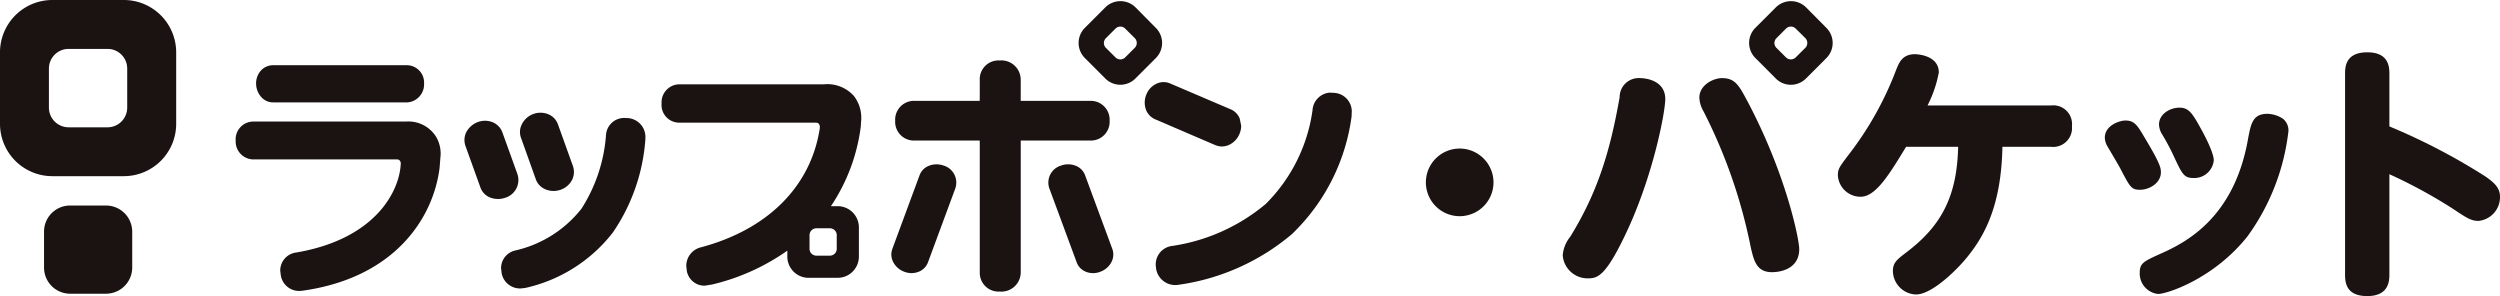
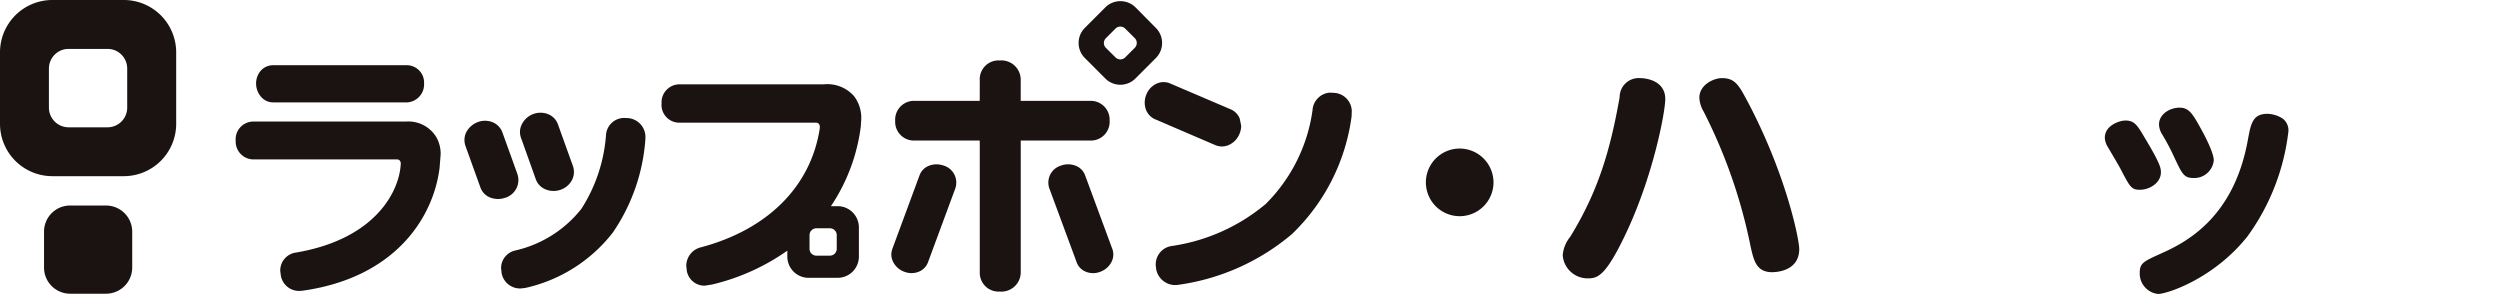
<svg xmlns="http://www.w3.org/2000/svg" id="グループ_8320" data-name="グループ 8320" width="317.498" height="37.602" viewBox="0 0 317.498 37.602">
  <defs>
    <clipPath id="clip-path">
      <rect id="長方形_3562" data-name="長方形 3562" width="317.498" height="37.602" fill="none" />
    </clipPath>
  </defs>
  <g id="グループ_8319" data-name="グループ 8319" transform="translate(0 0)" clip-path="url(#clip-path)">
    <path id="パス_7090" data-name="パス 7090" d="M213.359,25.627a4.294,4.294,0,1,1-4.293-4.293,4.3,4.3,0,0,1,4.293,4.293" transform="translate(-23.686 -2.467)" fill="#1a1311" />
    <path id="パス_7091" data-name="パス 7091" d="M13.466,26.1H8.9a3.31,3.31,0,0,0-3.307,3.31V34A3.315,3.315,0,0,0,8.9,37.3h4.566A3.329,3.329,0,0,0,16.792,34V29.413a3.324,3.324,0,0,0-3.326-3.31m2.689-12.435a2.5,2.5,0,0,1-2.479,2.5H8.7a2.505,2.505,0,0,1-2.489-2.5V8.7A2.5,2.5,0,0,1,8.7,6.211h4.976A2.492,2.492,0,0,1,16.155,8.7v4.966M15.743,0H6.633A6.648,6.648,0,0,0,0,6.623v9.112a6.647,6.647,0,0,0,6.633,6.638h9.109a6.65,6.65,0,0,0,6.633-6.638V6.623A6.65,6.65,0,0,0,15.743,0" transform="translate(0 0)" fill="#1a1311" />
    <path id="パス_7092" data-name="パス 7092" d="M38.955,9.364a2.116,2.116,0,0,0-1.5.611,2.44,2.44,0,0,0-.676,1.724,2.573,2.573,0,0,0,.729,1.785,1.98,1.98,0,0,0,1.443.6l16.993.005A2.291,2.291,0,0,0,58.112,11.7a2.208,2.208,0,0,0-2.164-2.336Z" transform="translate(-4.255 -1.083)" fill="#1a1311" />
    <path id="パス_7093" data-name="パス 7093" d="M54.811,22.791c-.128,3.367-3.067,9.56-13.29,11.3a2.3,2.3,0,0,0-2.015,2.338c.011.066.059.463.059.463a2.348,2.348,0,0,0,2.394,2.076c.051,0,.343-.026.343-.026C53.931,37.332,58.92,29.836,59.74,23.359l.136-1.709a4.225,4.225,0,0,0-.576-2.259,4.149,4.149,0,0,0-3.834-1.934H36.016a2.253,2.253,0,0,0-2.169,2.425,2.272,2.272,0,0,0,2.169,2.382H54.338c.585,0,.473.8.473.527" transform="translate(-3.915 -2.019)" fill="#1a1311" />
    <path id="パス_7094" data-name="パス 7094" d="M68.421,17.5a2.732,2.732,0,0,0-1.5,1.318,2.252,2.252,0,0,0-.1,1.7l1.9,5.28a2.154,2.154,0,0,0,1.128,1.246,2.77,2.77,0,0,0,2.018.081,2.356,2.356,0,0,0,1.558-3.016l-1.9-5.272a2.228,2.228,0,0,0-1.136-1.261,2.6,2.6,0,0,0-1.972-.074" transform="translate(-7.715 -2.006)" fill="#1a1311" />
    <path id="パス_7095" data-name="パス 7095" d="M87.686,16.943a2.306,2.306,0,0,0-2.4,2.169v-.034a20.023,20.023,0,0,1-3.116,9.386,14.9,14.9,0,0,1-8.372,5.3,2.294,2.294,0,0,0-1.839,2.261l.084.727.026.077A2.374,2.374,0,0,0,74.4,38.595h.031l.558-.059s.064-.015.077-.015a19.38,19.38,0,0,0,11.089-7.032,23.926,23.926,0,0,0,4.126-11.772c0,.02.011-.333.011-.333a2.4,2.4,0,0,0-2.241-2.428Z" transform="translate(-8.323 -1.96)" fill="#1a1311" />
    <path id="パス_7096" data-name="パス 7096" d="M76.4,16.341a2.632,2.632,0,0,0-1.5,1.341,2.16,2.16,0,0,0-.1,1.68c.072.189,1.849,5.175,1.888,5.28a2.158,2.158,0,0,0,1.143,1.241,2.661,2.661,0,0,0,2,.089,2.575,2.575,0,0,0,1.488-1.31,2.261,2.261,0,0,0,.082-1.7l-1.9-5.29a2.166,2.166,0,0,0-1.146-1.256,2.63,2.63,0,0,0-1.965-.074" transform="translate(-8.639 -1.872)" fill="#1a1311" />
    <path id="パス_7097" data-name="パス 7097" d="M134.622,23.752a2.62,2.62,0,0,0-1.962.082A2.041,2.041,0,0,0,131.586,25l-3.459,9.354v.015a2.022,2.022,0,0,0,.085,1.579,2.564,2.564,0,0,0,1.458,1.3,2.479,2.479,0,0,0,1.926-.057,2.061,2.061,0,0,0,1.082-1.2l3.46-9.357a2.261,2.261,0,0,0-1.517-2.886" transform="translate(-14.806 -2.73)" fill="#1a1311" />
    <path id="パス_7098" data-name="パス 7098" d="M139.3,11.137s0,2.663-.008,2.673h-8.383a2.391,2.391,0,0,0-2.351,2.533,2.379,2.379,0,0,0,2.351,2.511h8.383c0,.177.008.361.008.361V35.575a2.381,2.381,0,0,0,2.538,2.456,2.457,2.457,0,0,0,2.665-2.456V18.855h8.933a2.383,2.383,0,0,0,2.356-2.511,2.4,2.4,0,0,0-2.356-2.533H144.5V11.137a2.455,2.455,0,0,0-2.665-2.453,2.379,2.379,0,0,0-2.538,2.453" transform="translate(-14.87 -1.004)" fill="#1a1311" />
    <path id="パス_7099" data-name="パス 7099" d="M150.672,26.638l3.461,9.357a2.021,2.021,0,0,0,1.08,1.2,2.44,2.44,0,0,0,1.91.057,2.563,2.563,0,0,0,1.472-1.3,2.071,2.071,0,0,0,.095-1.579l-.008-.015L155.222,25a2.037,2.037,0,0,0-1.077-1.169,2.593,2.593,0,0,0-1.952-.082,2.251,2.251,0,0,0-1.522,2.886" transform="translate(-17.413 -2.73)" fill="#1a1311" />
    <path id="パス_7100" data-name="パス 7100" d="M162.037,4.864a.882.882,0,0,1,0,1.225l-1.23,1.226a.875.875,0,0,1-1.219,0L158.366,6.1a.867.867,0,0,1,0-1.233l1.221-1.223a.87.87,0,0,1,1.219,0ZM158.3.948l-2.623,2.625a2.706,2.706,0,0,0,.015,3.814L158.3,10A2.7,2.7,0,0,0,162.1,10l2.617-2.617a2.705,2.705,0,0,0,0-3.811L162.121.95a2.726,2.726,0,0,0-3.826,0" transform="translate(-17.916 -0.019)" fill="#1a1311" />
-     <path id="パス_7101" data-name="パス 7101" d="M258.335,4.864a.882.882,0,0,1,0,1.225L257.1,7.315a.876.876,0,0,1-1.22,0L254.664,6.1a.867.867,0,0,1,0-1.233l1.22-1.223a.871.871,0,0,1,1.22,0ZM254.592.948,251.97,3.572a2.706,2.706,0,0,0,.015,3.814L254.592,10A2.7,2.7,0,0,0,258.4,10l2.617-2.617a2.705,2.705,0,0,0,0-3.811L258.419.95a2.727,2.727,0,0,0-3.827,0" transform="translate(-29.055 -0.019)" fill="#1a1311" />
    <path id="パス_7102" data-name="パス 7102" d="M185.891,15.529a20.831,20.831,0,0,1-5.955,11.923,23.938,23.938,0,0,1-11.869,5.321A2.358,2.358,0,0,0,166,35.444c0-.019.016.164.016.164a2.458,2.458,0,0,0,2.78,2.107,28.35,28.35,0,0,0,14.477-6.446,25.321,25.321,0,0,0,7.577-14.935l.026-.752s0-.074-.008-.074a2.373,2.373,0,0,0-2.082-2.164c-.067-.013-.7-.042-.7-.042a2.378,2.378,0,0,0-2.195,2.226" transform="translate(-19.2 -1.538)" fill="#1a1311" />
    <path id="パス_7103" data-name="パス 7103" d="M175.024,19.8h0Zm-9.061-7.838a2.542,2.542,0,0,0-1.358,1.395,2.661,2.661,0,0,0-.034,1.992,2.168,2.168,0,0,0,1.151,1.166l7.651,3.284a2.144,2.144,0,0,0,1.65,0,2.619,2.619,0,0,0,1.4-1.422,2.717,2.717,0,0,0,.223-1.039l-.187-.913a2.106,2.106,0,0,0-1.154-1.18l-7.664-3.274a2.1,2.1,0,0,0-1.678-.011" transform="translate(-19.015 -1.364)" fill="#1a1311" />
    <path id="パス_7104" data-name="パス 7104" d="M117.255,31.269V33a.871.871,0,0,1-.867.868h-1.724A.868.868,0,0,1,113.8,33V31.269a.868.868,0,0,1,.867-.877h1.724a.871.871,0,0,1,.867.877m2.206-17.646a4.513,4.513,0,0,0-3.84-1.514H97.244a2.284,2.284,0,0,0-2.233,2.417,2.25,2.25,0,0,0,2.233,2.453h17.389c.578,0,.474.8.474.522l-.008.215c-1.131,7.365-6.62,12.849-15.119,15.1A2.419,2.419,0,0,0,98.147,35.2c.008.072.089.742.089.742a.467.467,0,0,0,.039.107,2.261,2.261,0,0,0,2.222,1.63l.924-.146a27.558,27.558,0,0,0,9.56-4.3v.75a2.7,2.7,0,0,0,2.688,2.7h3.709a2.7,2.7,0,0,0,2.691-2.7v-3.7a2.7,2.7,0,0,0-2.691-2.7h-.861a23.412,23.412,0,0,0,3.775-9.981l.018-.12c0-.028.054-.857.054-.857a4.55,4.55,0,0,0-.9-3" transform="translate(-10.99 -1.4)" fill="#1a1311" />
    <path id="パス_7105" data-name="パス 7105" d="M237.448,13.873c0,1.6-1.535,9.922-5.182,17.457-2.421,5.012-3.41,5.318-4.637,5.318a3.168,3.168,0,0,1-3.206-2.932,4.246,4.246,0,0,1,.956-2.352c3.477-5.66,5.045-10.774,6.273-17.729a2.415,2.415,0,0,1,2.489-2.421c1.3,0,3.307.546,3.307,2.659m10.432.273c4.943,9.342,6.58,17.558,6.58,18.786,0,2.932-3.2,2.932-3.443,2.932-1.978,0-2.319-1.432-2.729-3.239a66.312,66.312,0,0,0-6-17.218,3.724,3.724,0,0,1-.512-1.7c0-1.637,1.808-2.489,2.863-2.489,1.671,0,2.149.887,3.239,2.932" transform="translate(-25.959 -1.297)" fill="#1a1311" />
-     <path id="パス_7106" data-name="パス 7106" d="M272.6,19.545c-2.114,3.477-3.852,6.342-5.761,6.342a2.881,2.881,0,0,1-2.9-2.694c0-.818.136-1.022,1.432-2.727a41.641,41.641,0,0,0,6-10.774c.34-.818.75-1.909,2.352-1.909.442,0,3.034.2,3.034,2.319a15.3,15.3,0,0,1-1.433,4.193h15.684a2.381,2.381,0,0,1,2.658,2.625,2.4,2.4,0,0,1-2.658,2.626h-6.172c-.136,7.058-2.045,10.944-4.262,13.74-1.4,1.808-4.67,5.012-6.716,5.012a3.03,3.03,0,0,1-2.932-2.966c0-1.091.511-1.466,1.807-2.455,4.331-3.307,6.342-7.024,6.479-13.331Z" transform="translate(-30.53 -0.9)" fill="#1a1311" />
    <path id="パス_7107" data-name="パス 7107" d="M304.895,17.092c1.159,0,1.535.647,2.422,2.148,2.011,3.341,2.079,3.887,2.079,4.432,0,1.364-1.466,2.216-2.659,2.216-1.091,0-1.262-.341-2.456-2.626-.238-.477-1.466-2.523-1.7-2.932a2.276,2.276,0,0,1-.307-1.057c0-1.568,1.875-2.182,2.625-2.182m15.48,14.729c-4.228,5.319-10.16,7.3-11.354,7.3a2.615,2.615,0,0,1-2.319-2.659c0-1.262.477-1.466,2.659-2.456,3.239-1.432,9.308-4.568,11.081-14.49.376-2.045.614-3.273,2.489-3.273a3.756,3.756,0,0,1,1.944.614,1.894,1.894,0,0,1,.715,1.569,28.162,28.162,0,0,1-5.216,13.4m-8.627-16.365c1.125,0,1.6.614,2.66,2.557.614,1.09,1.7,3.2,1.7,4.125a2.481,2.481,0,0,1-2.591,2.251c-1.194,0-1.432-.512-2.455-2.694a28.63,28.63,0,0,0-1.5-2.83,2.507,2.507,0,0,1-.409-1.262c0-1.364,1.432-2.148,2.591-2.148" transform="translate(-34.963 -1.787)" fill="#1a1311" />
-     <path id="パス_7108" data-name="パス 7108" d="M342.405,35.709c0,.784-.035,2.762-2.8,2.762-2.692,0-2.829-1.7-2.829-2.762V10.275c0-.819,0-2.762,2.829-2.762,2.763,0,2.8,1.909,2.8,2.762v6.648A79.463,79.463,0,0,1,354.474,23.2c1.228.818,1.978,1.534,1.978,2.625a3.03,3.03,0,0,1-2.728,3.1c-.954,0-1.5-.375-3.341-1.6a63.99,63.99,0,0,0-7.978-4.331Z" transform="translate(-38.955 -0.869)" fill="#1a1311" />
  </g>
</svg>